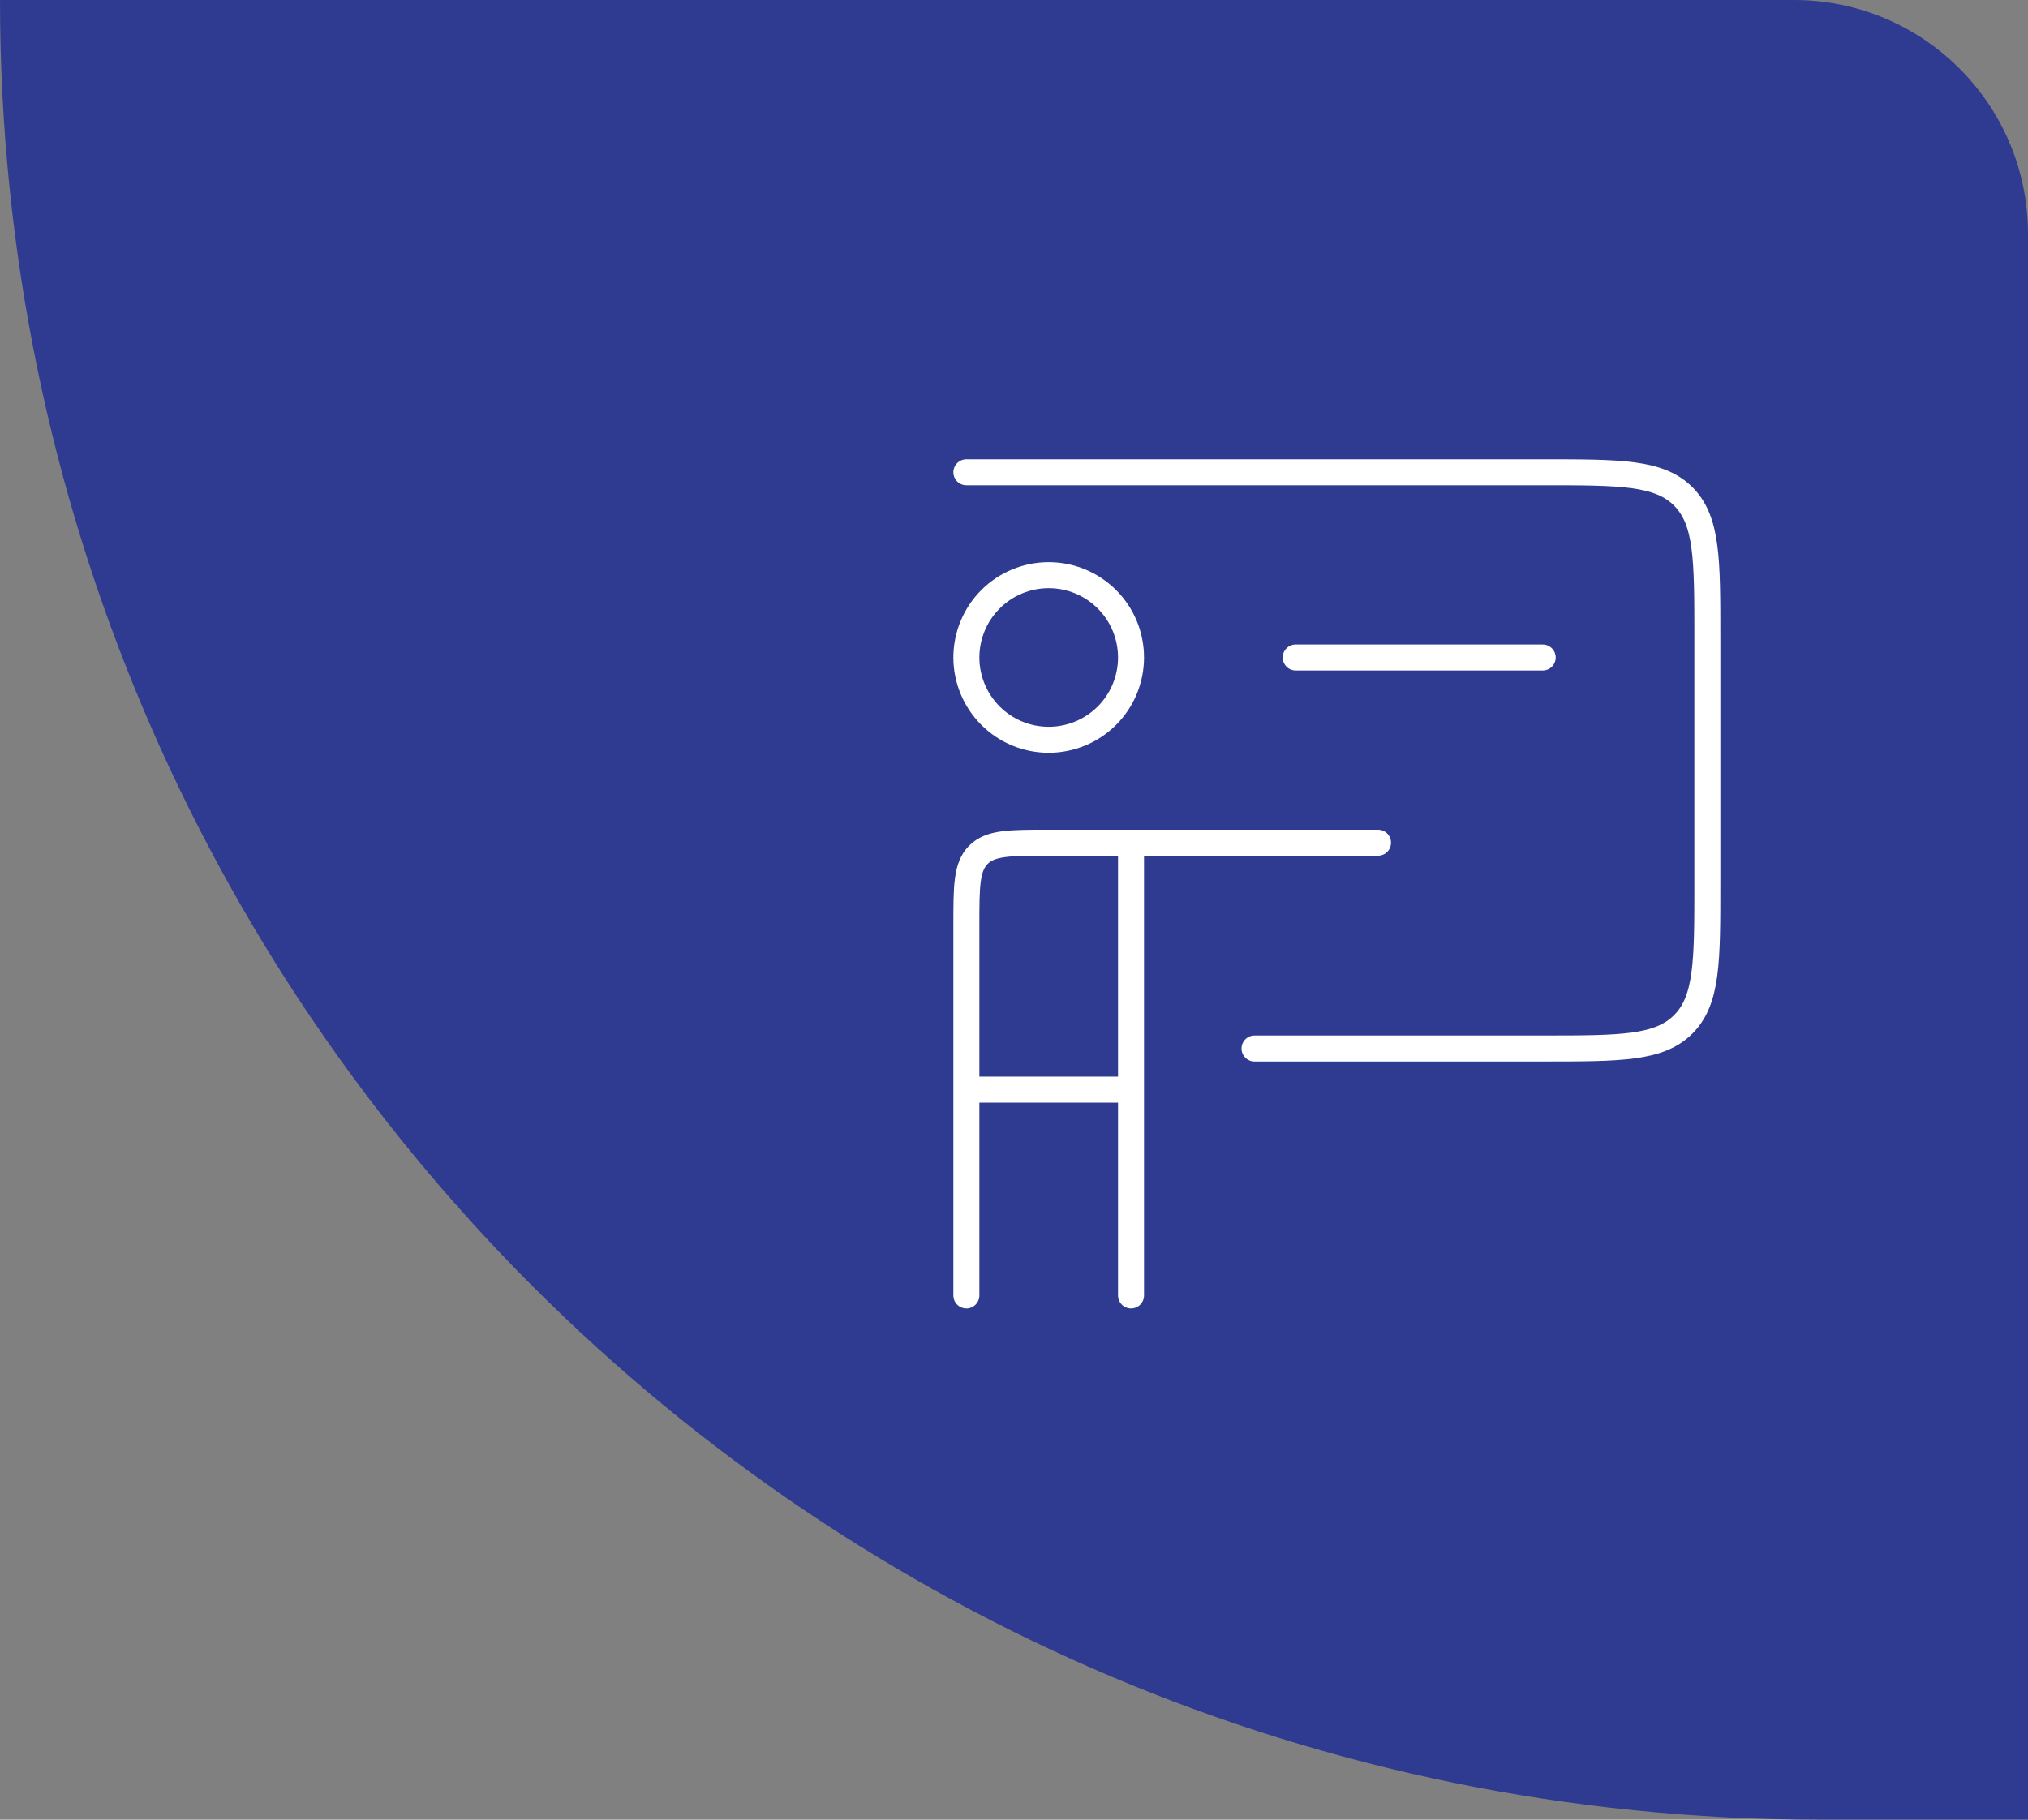
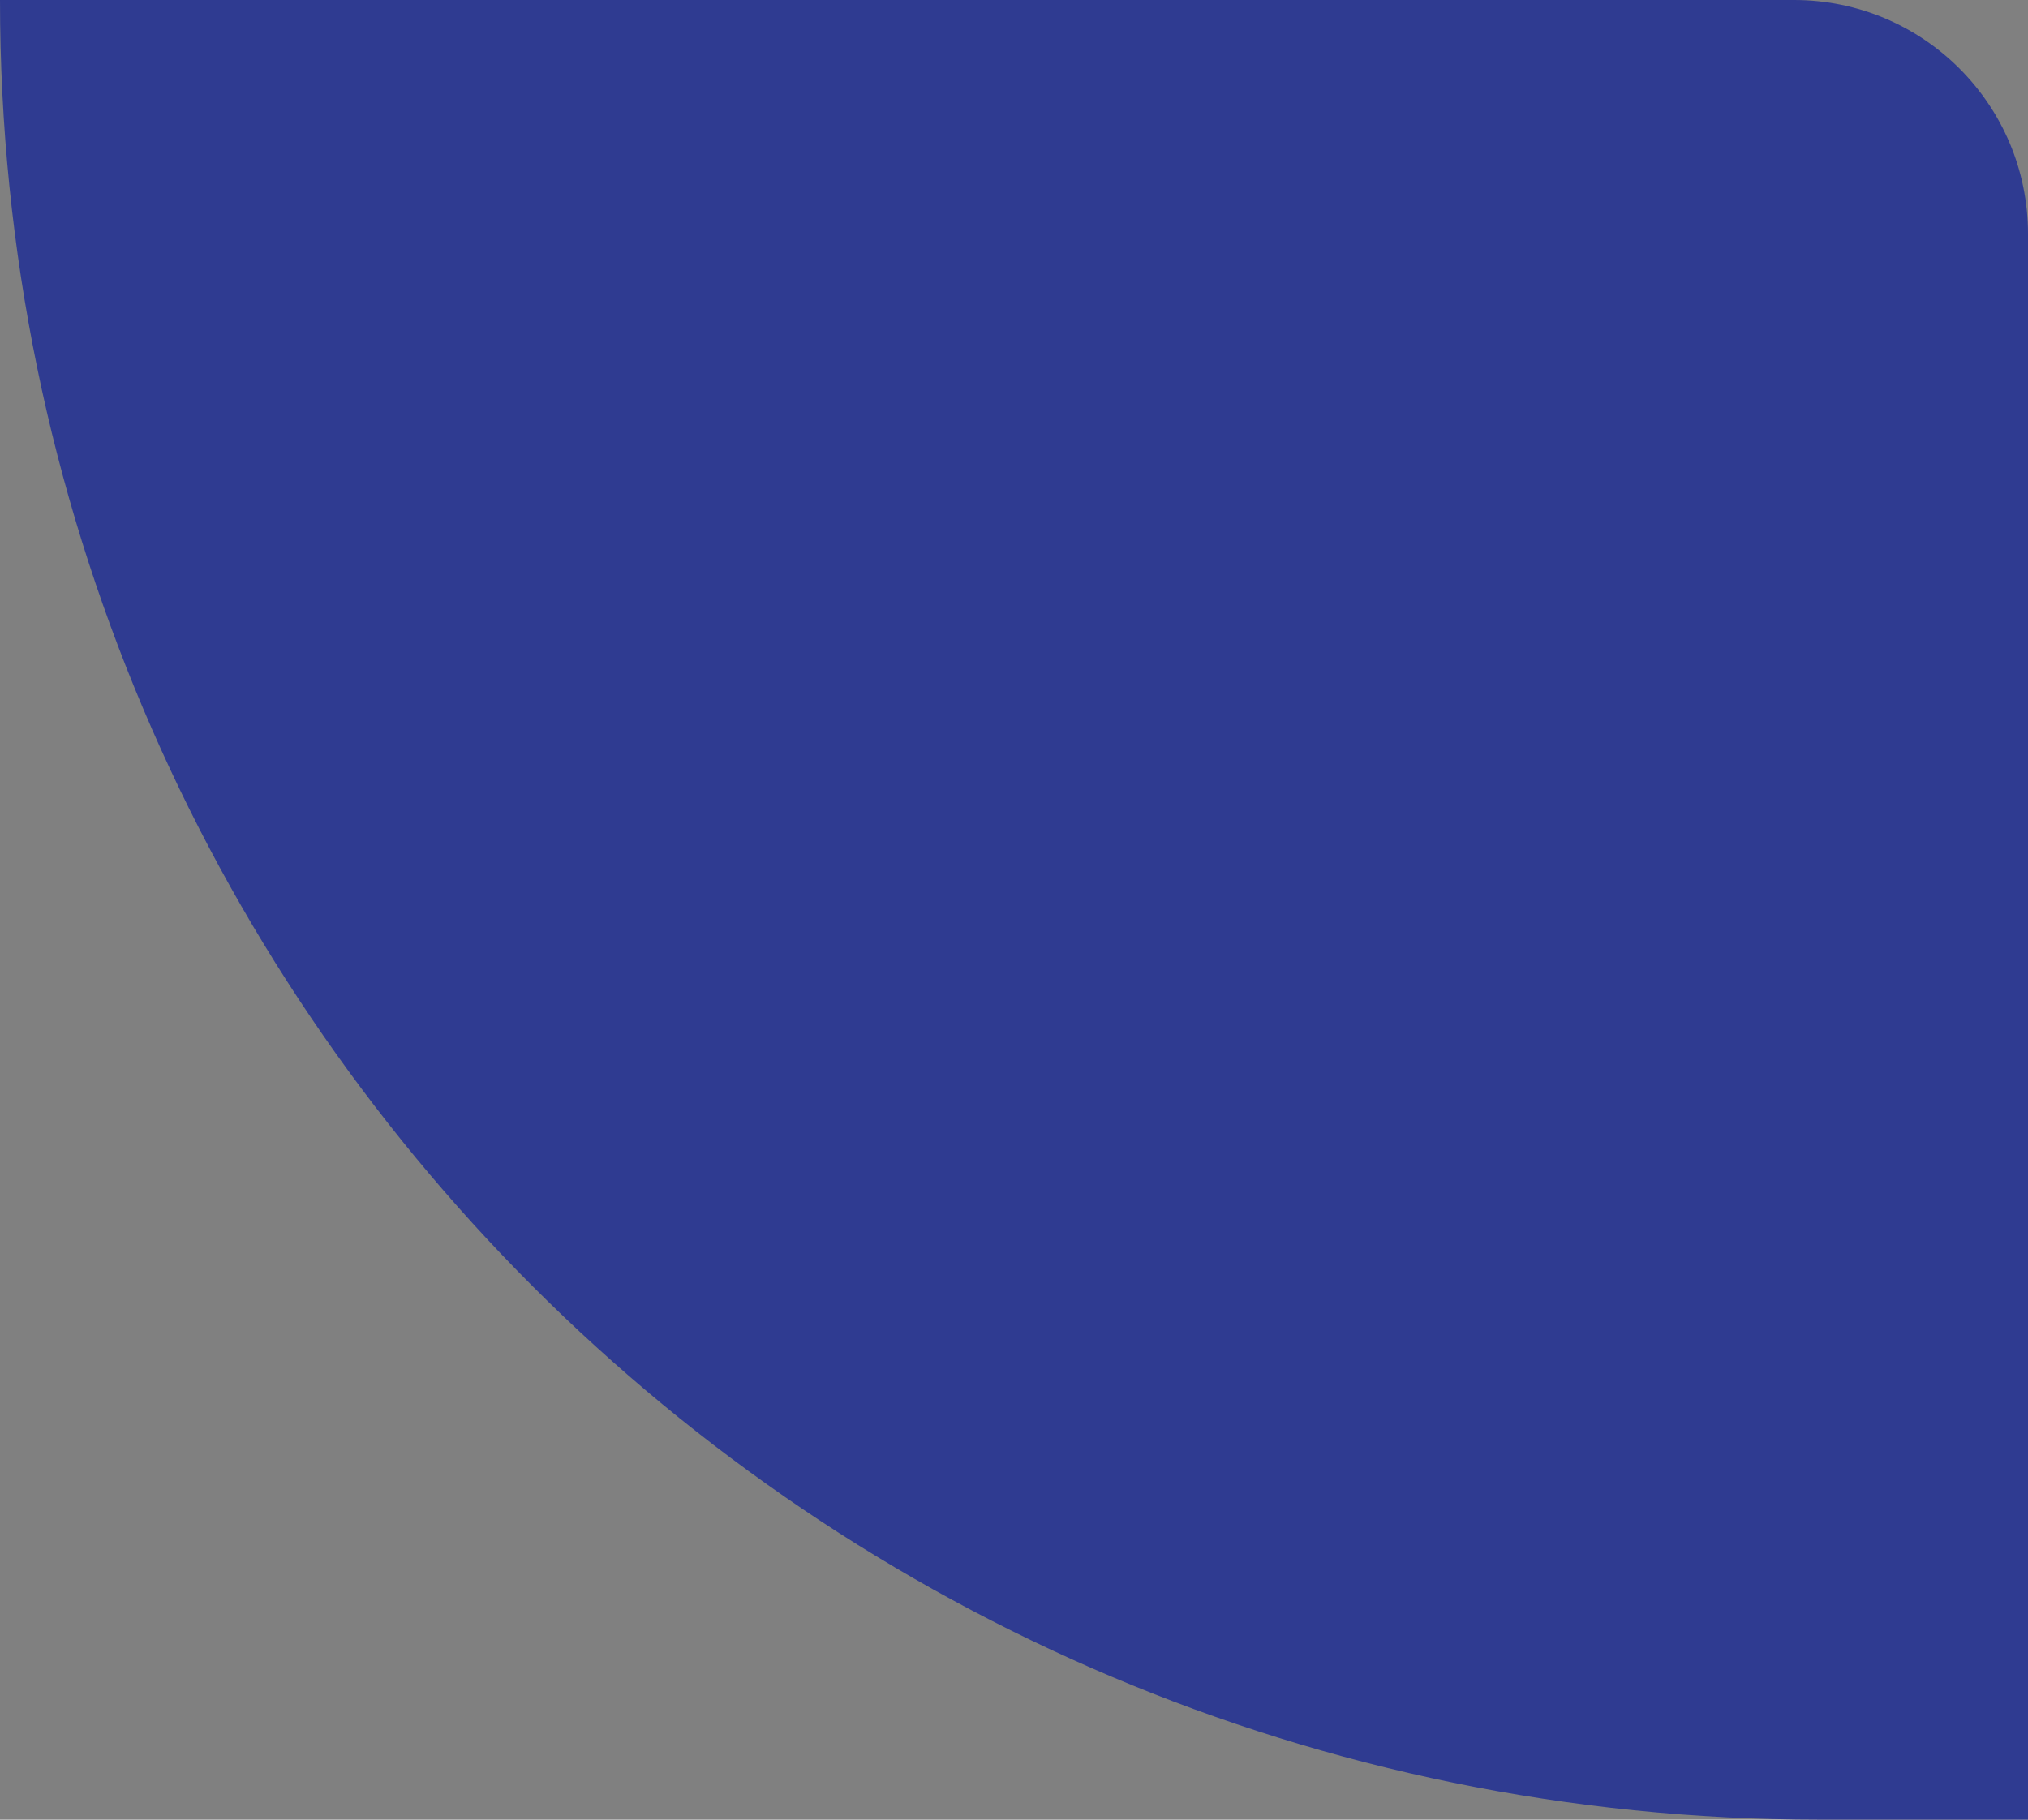
<svg xmlns="http://www.w3.org/2000/svg" width="78" height="70" viewBox="0 0 78 70" fill="none">
  <rect x="0" y="0" width="78" height="70" fill="#808080" stroke="none" />
  <path d="M0 0H69C73.971 0 78 4.029 78 9V70H70C31.34 70 0 38.66 0 0V0Z" fill="#2F3B91" />
-   <path d="M37.168 18.167H59.335C62.321 18.167 63.812 18.167 64.74 19.095C65.668 20.023 65.668 21.514 65.668 24.5V34C65.668 36.986 65.668 38.478 64.74 39.406C63.812 40.334 62.321 40.334 59.335 40.334H48.251M49.835 25.292H59.335M37.168 41.917V35.584C37.168 34.091 37.168 33.345 37.632 32.881C38.096 32.417 38.842 32.417 40.335 32.417H43.501M37.168 41.917H43.501M37.168 41.917V49.834M43.501 32.417V41.917M43.501 32.417H53.001M43.501 41.917V49.834" stroke="white" stroke-linecap="round" stroke-linejoin="round" />
-   <path d="M43.501 25.292C43.501 26.131 43.168 26.937 42.574 27.531C41.98 28.125 41.175 28.458 40.335 28.458C39.495 28.458 38.689 28.125 38.096 27.531C37.502 26.937 37.168 26.131 37.168 25.292C37.168 24.452 37.502 23.646 38.096 23.052C38.689 22.459 39.495 22.125 40.335 22.125C41.175 22.125 41.98 22.459 42.574 23.052C43.168 23.646 43.501 24.452 43.501 25.292Z" stroke="white" stroke-linecap="round" stroke-linejoin="round" />
</svg>